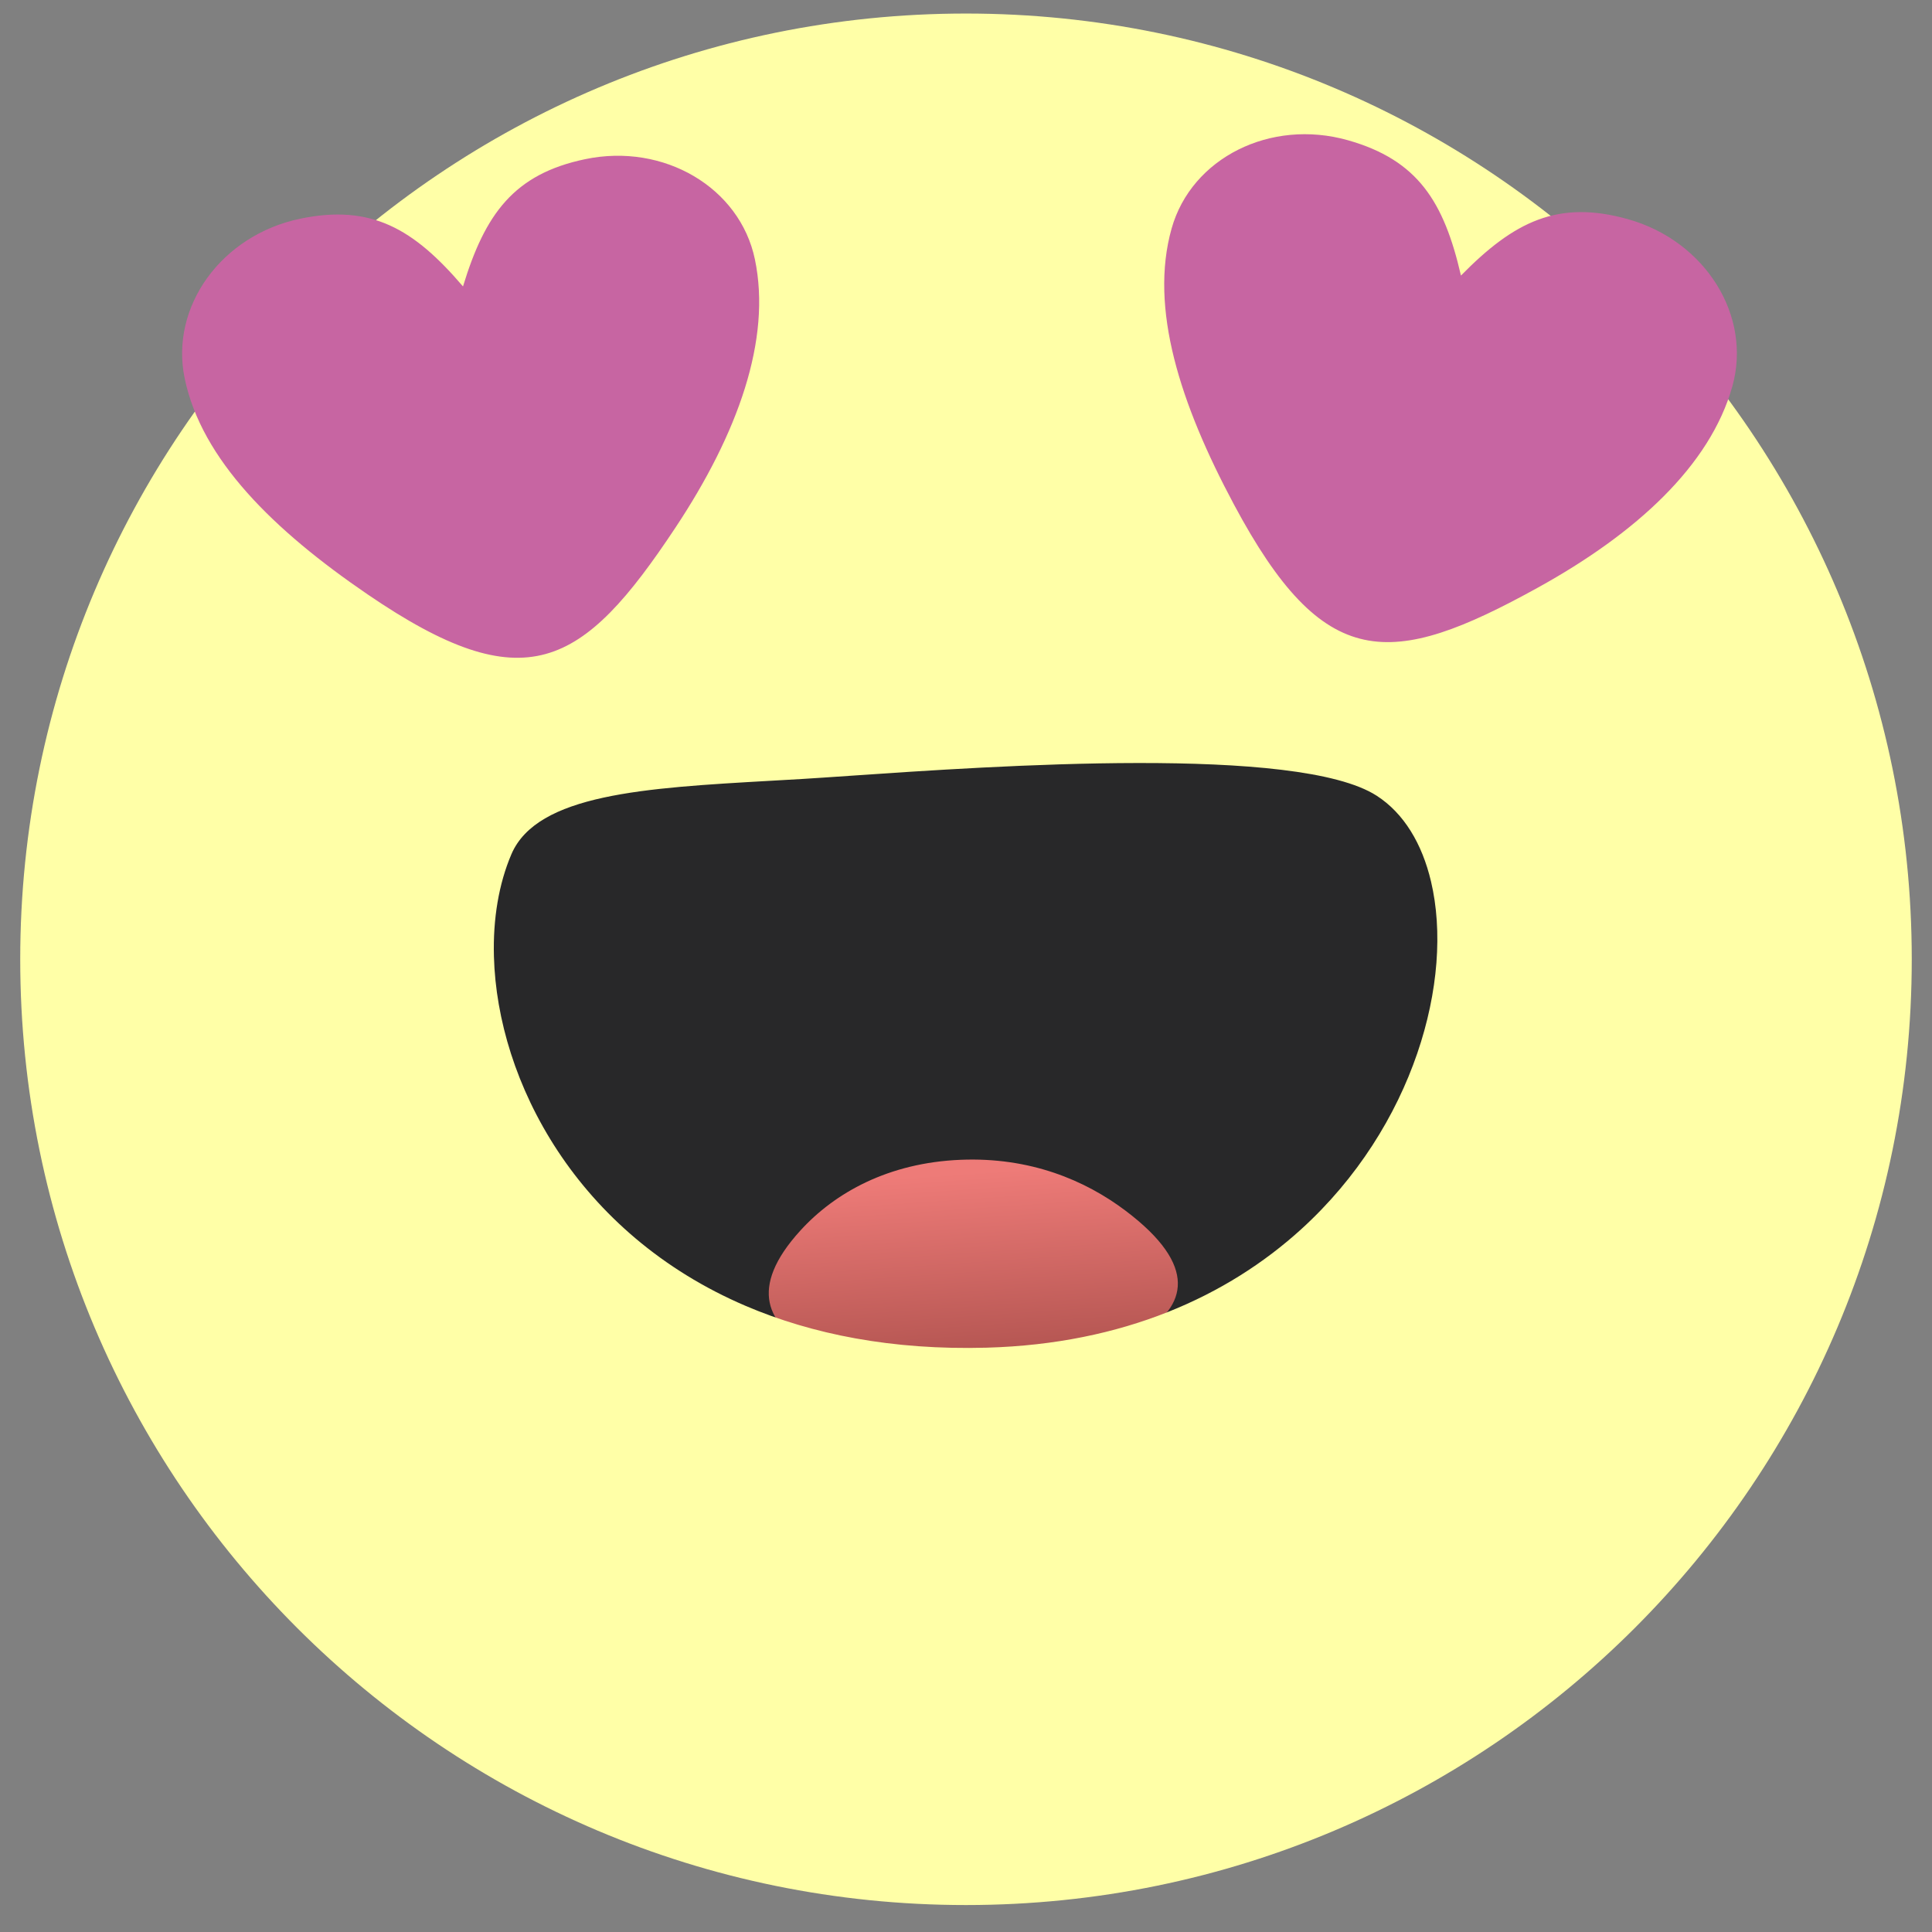
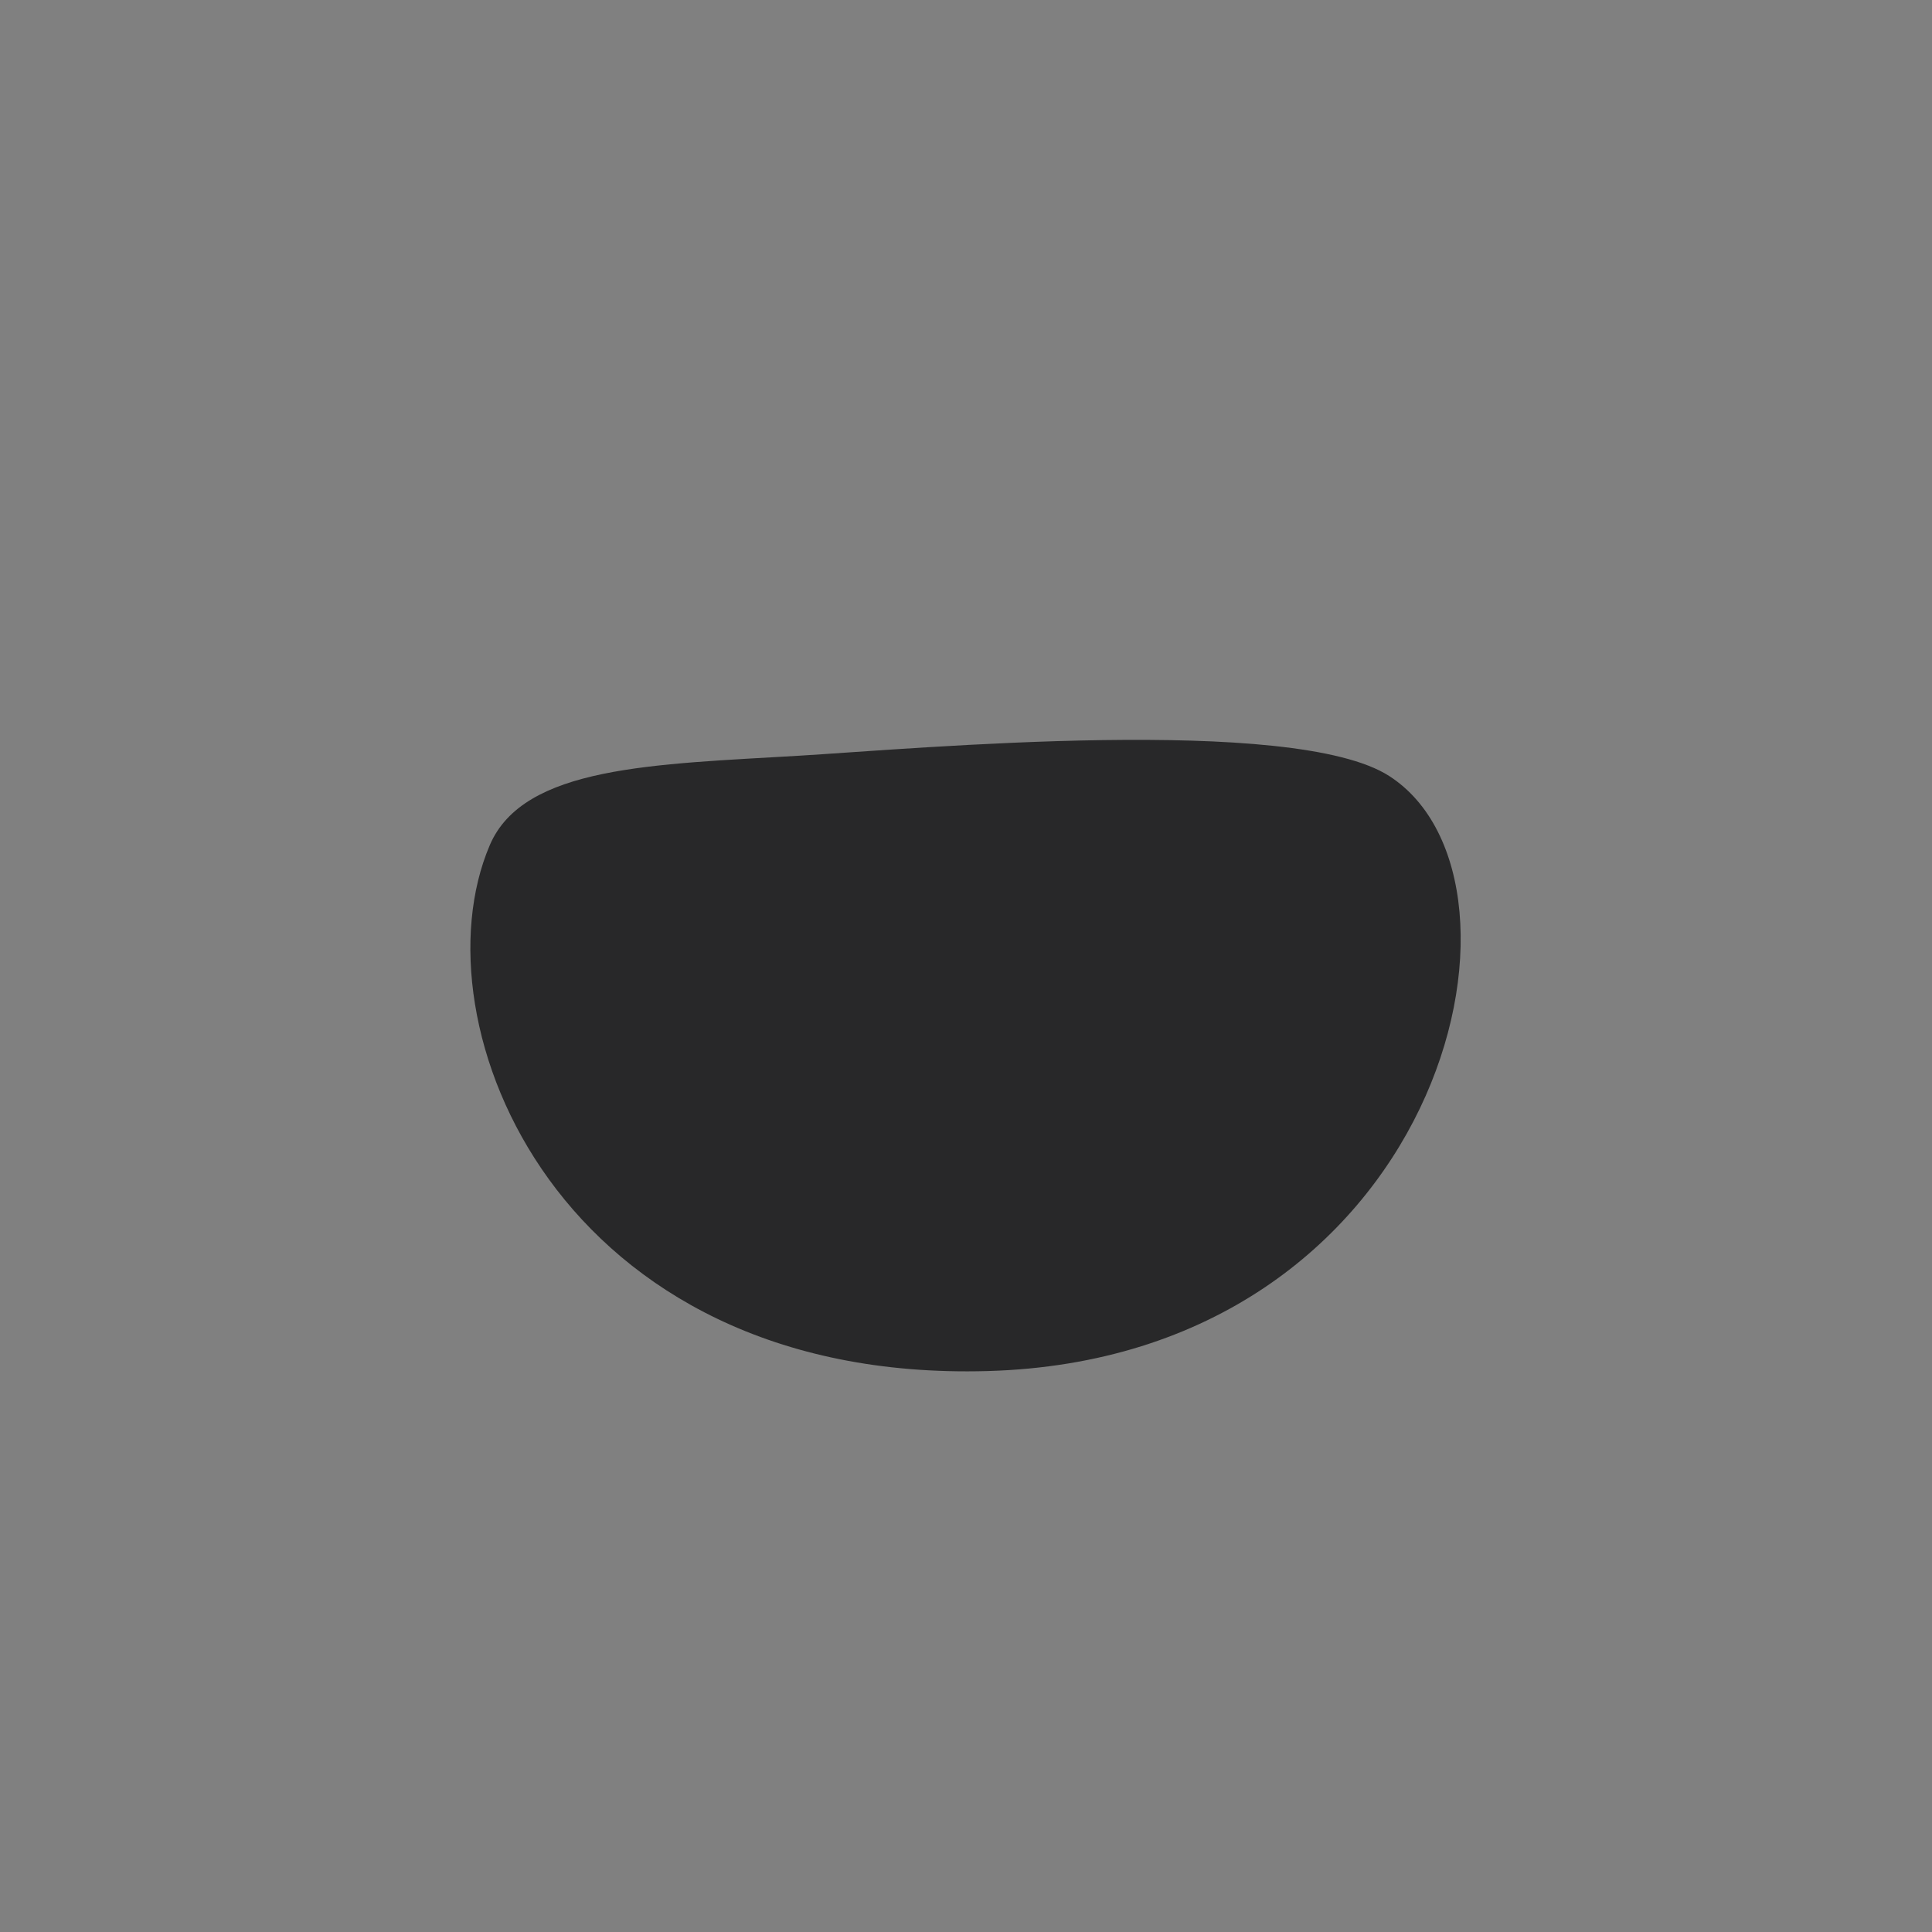
<svg xmlns="http://www.w3.org/2000/svg" width="462" height="462" viewBox="0 0 462 462" fill="none">
  <rect x="0" y="0" width="462" height="462" fill="#808080" stroke="none" />
-   <path fill-rule="evenodd" clip-rule="evenodd" d="M230.996 3.238C355.904 3.238 457.159 104.493 457.159 229.396C457.159 354.299 355.904 455.554 230.996 455.554C106.092 455.554 4.838 354.299 4.838 229.396C4.838 104.493 106.092 3.238 230.996 3.238Z" fill="#FFFFA7" />
  <path fill-rule="evenodd" clip-rule="evenodd" d="M236.074 327.863C133.47 330.702 98.894 244.765 117.123 202.104C125.218 183.147 156.323 182.794 191.337 180.7C219.34 179.021 309.331 170.836 332.206 185.571C371.519 210.893 344.439 324.868 236.074 327.863Z" fill="#282829" />
-   <path fill-rule="evenodd" clip-rule="evenodd" d="M232.908 328.94C209.965 329.886 166.28 321.835 191.372 294.285C199.636 285.204 212.445 278.055 229.688 277.344C246.339 276.655 259.49 282.236 269.142 289.509C304.373 316.068 256.5 327.966 232.908 328.94Z" fill="url(#paint0_linear_729_275)" />
-   <path d="M236.242 333.447C211.894 334.118 191.191 329.948 173.964 322.591C151.592 313.035 135.076 298.092 124.036 281.353C112.968 264.574 107.403 245.936 106.938 229.045C106.647 218.403 108.366 208.398 111.988 199.905C120.879 179.106 149.851 177.455 183.632 175.534L191.022 175.109L202.247 174.364C238.498 171.874 313.322 166.734 335.246 180.859C344.327 186.709 350.323 196.423 353.11 208.247C356.358 222.008 355.232 238.787 349.511 255.493C343.84 272.047 333.639 288.636 318.691 302.229C299.309 319.848 271.972 332.456 236.242 333.447ZM178.348 312.295C194.191 319.064 213.327 322.894 235.934 322.272C268.662 321.365 293.576 309.928 311.155 293.949C324.626 281.699 333.813 266.774 338.907 251.899C343.952 237.18 344.987 222.591 342.199 210.788C340.072 201.753 335.699 194.463 329.205 190.281C310.394 178.161 238.044 183.126 202.992 185.534C198.776 185.825 195.093 186.077 191.683 186.284L184.248 186.709C154.207 188.417 128.442 189.884 122.284 204.289C119.283 211.321 117.861 219.718 118.113 228.737C118.521 243.686 123.488 260.24 133.369 275.222C143.278 290.243 158.148 303.668 178.348 312.295Z" fill="#FFFFA7" />
-   <path d="M110.716 68.493C115.99 51.172 122.888 41.62 139.935 38.06C158.757 34.124 176.936 44.856 180.519 62.01C184.538 81.219 176.41 103.708 161.556 126.119C139.252 159.772 125.569 167.851 87.897 142.13C65.408 126.774 48.22 109.917 44.167 90.512C40.578 73.359 52.94 56.244 71.757 52.308C88.804 48.747 98.948 54.732 110.716 68.493ZM349.359 65.895C362.045 52.974 372.576 47.7 389.338 52.426C407.846 57.643 418.999 75.564 414.246 92.427C408.921 111.322 391.314 127.502 367.784 140.502C332.446 160.024 316.574 160.858 295.07 120.632C282.233 96.615 274.787 73.722 280.167 54.643C284.92 37.774 303.792 28.313 322.296 33.525C339.057 38.256 345.289 48.255 349.359 65.895Z" fill="#C765A2" />
  <defs>
    <linearGradient id="paint0_linear_729_275" x1="232.779" y1="280.249" x2="239.856" y2="383.553" gradientUnits="userSpaceOnUse">
      <stop stop-color="#EE7B78" />
      <stop offset="1" stop-color="#65221D" />
    </linearGradient>
  </defs>
</svg>